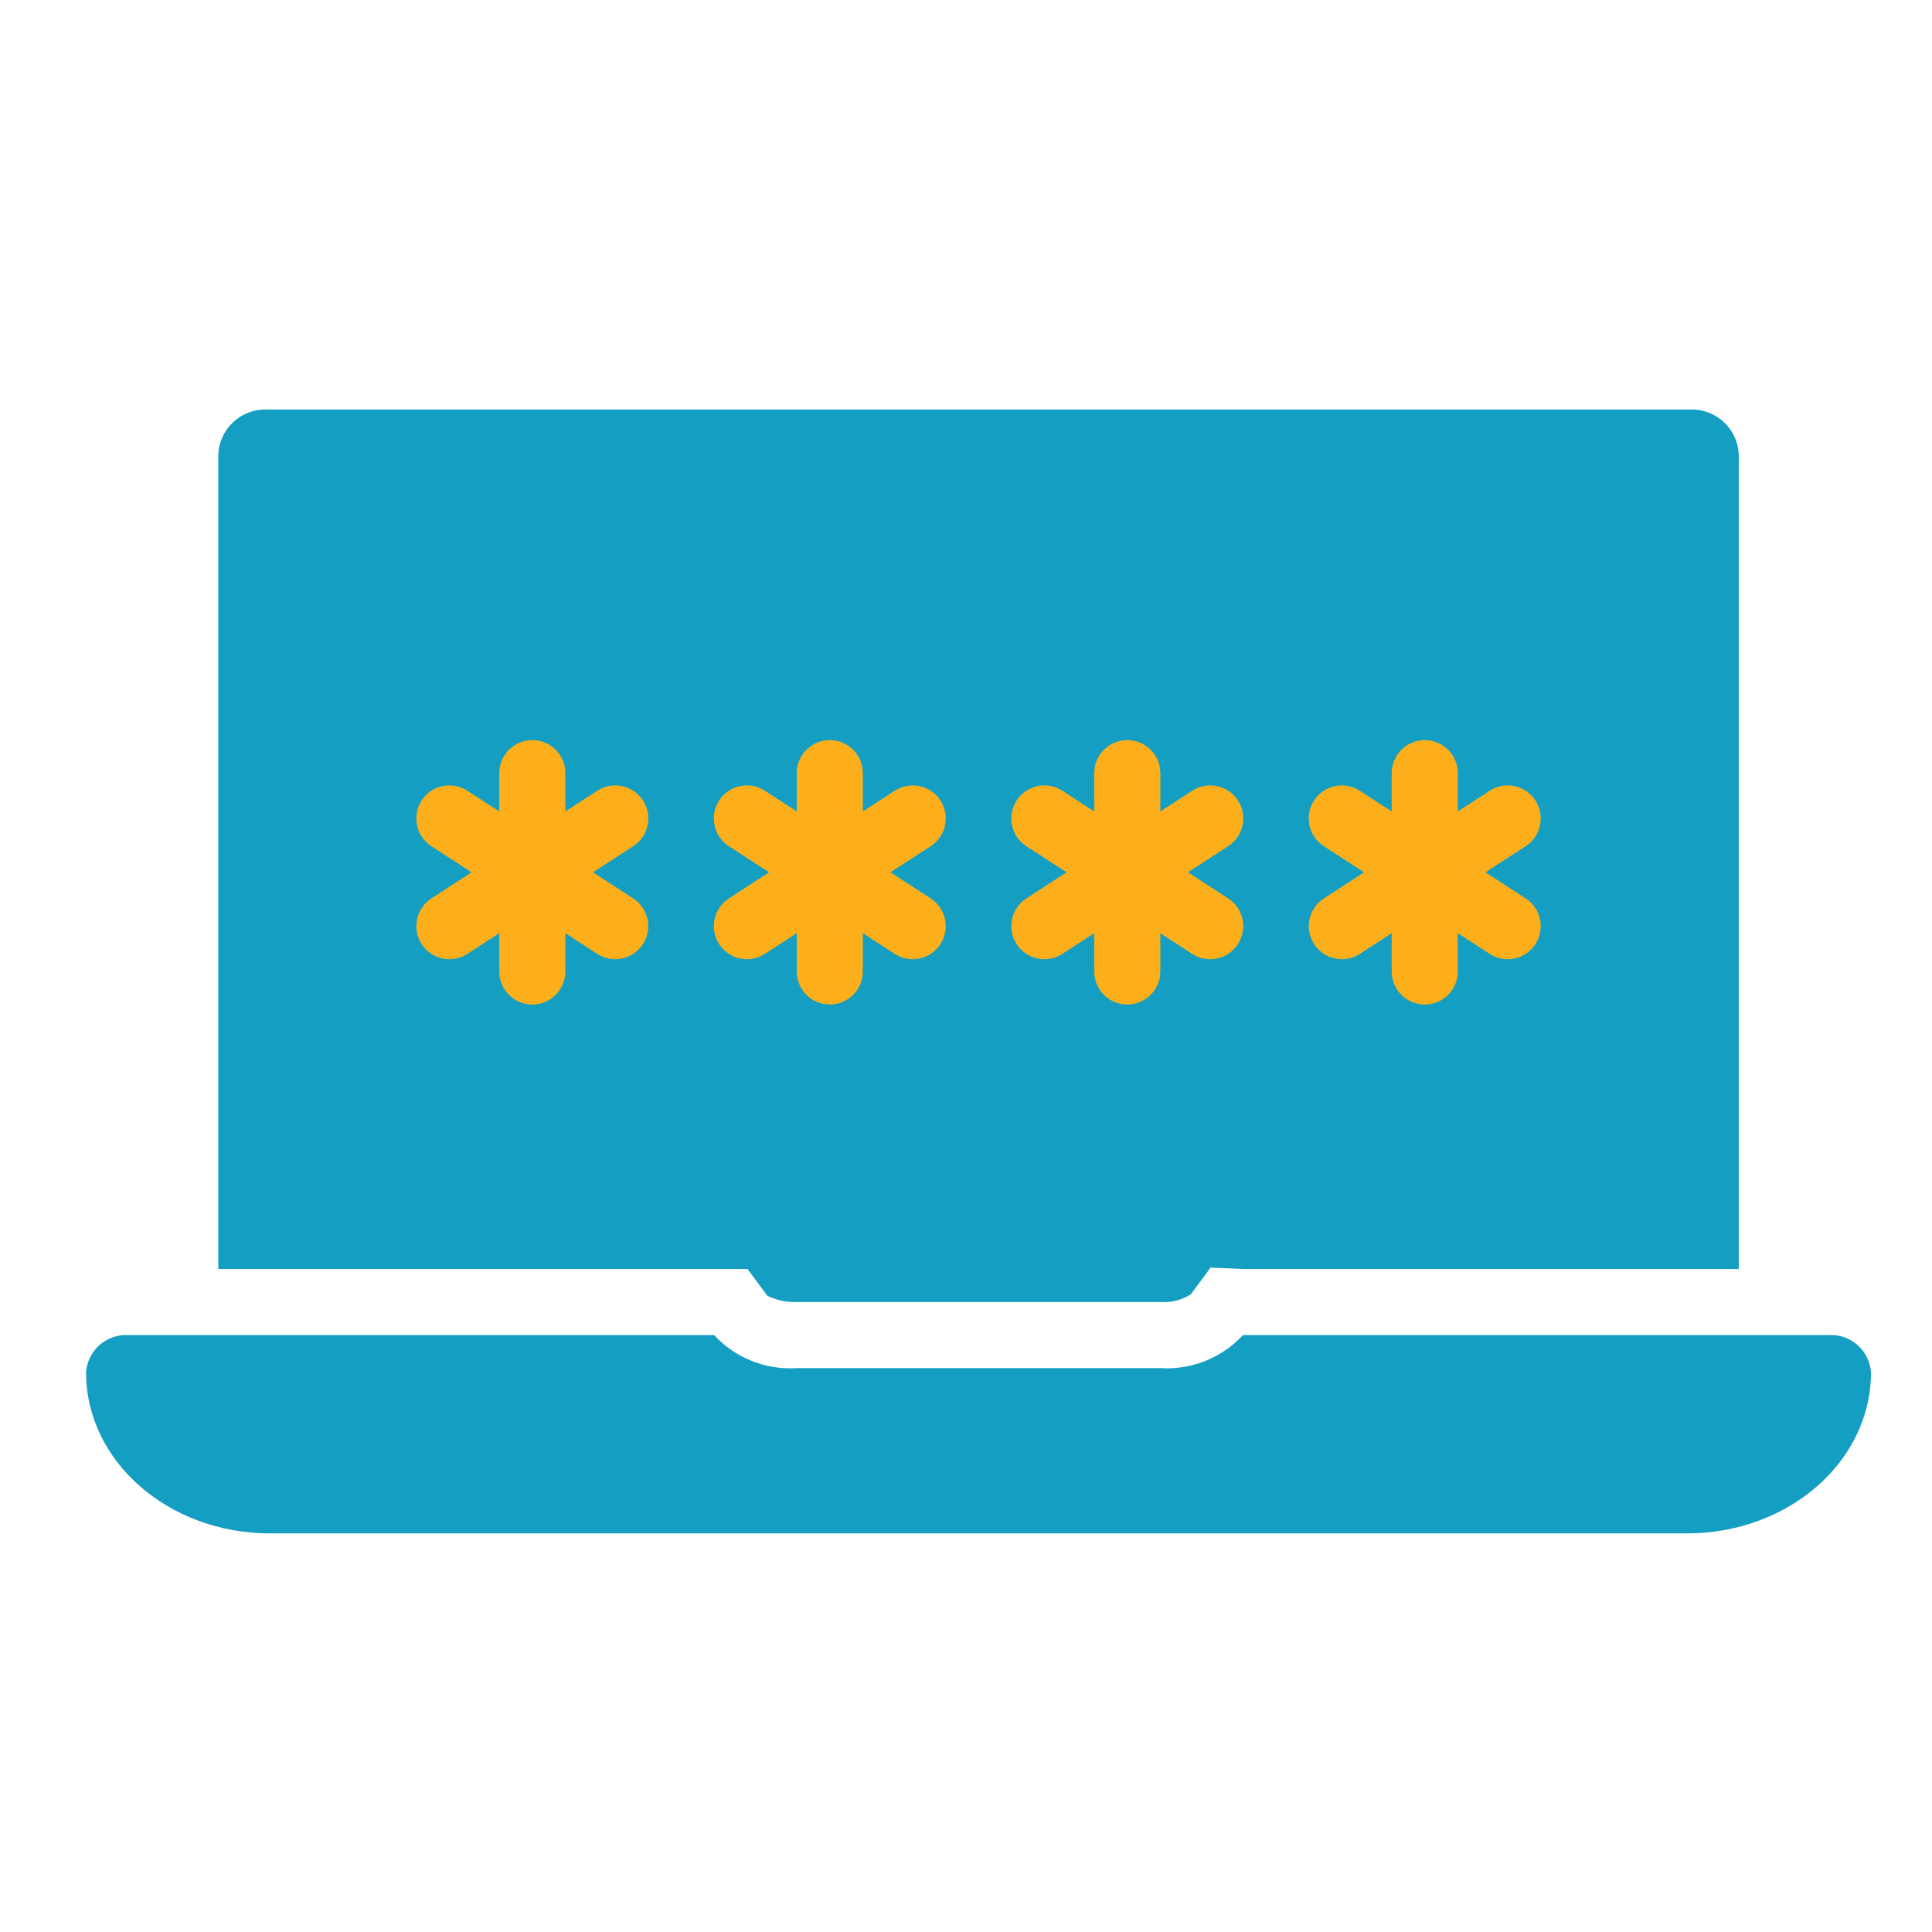
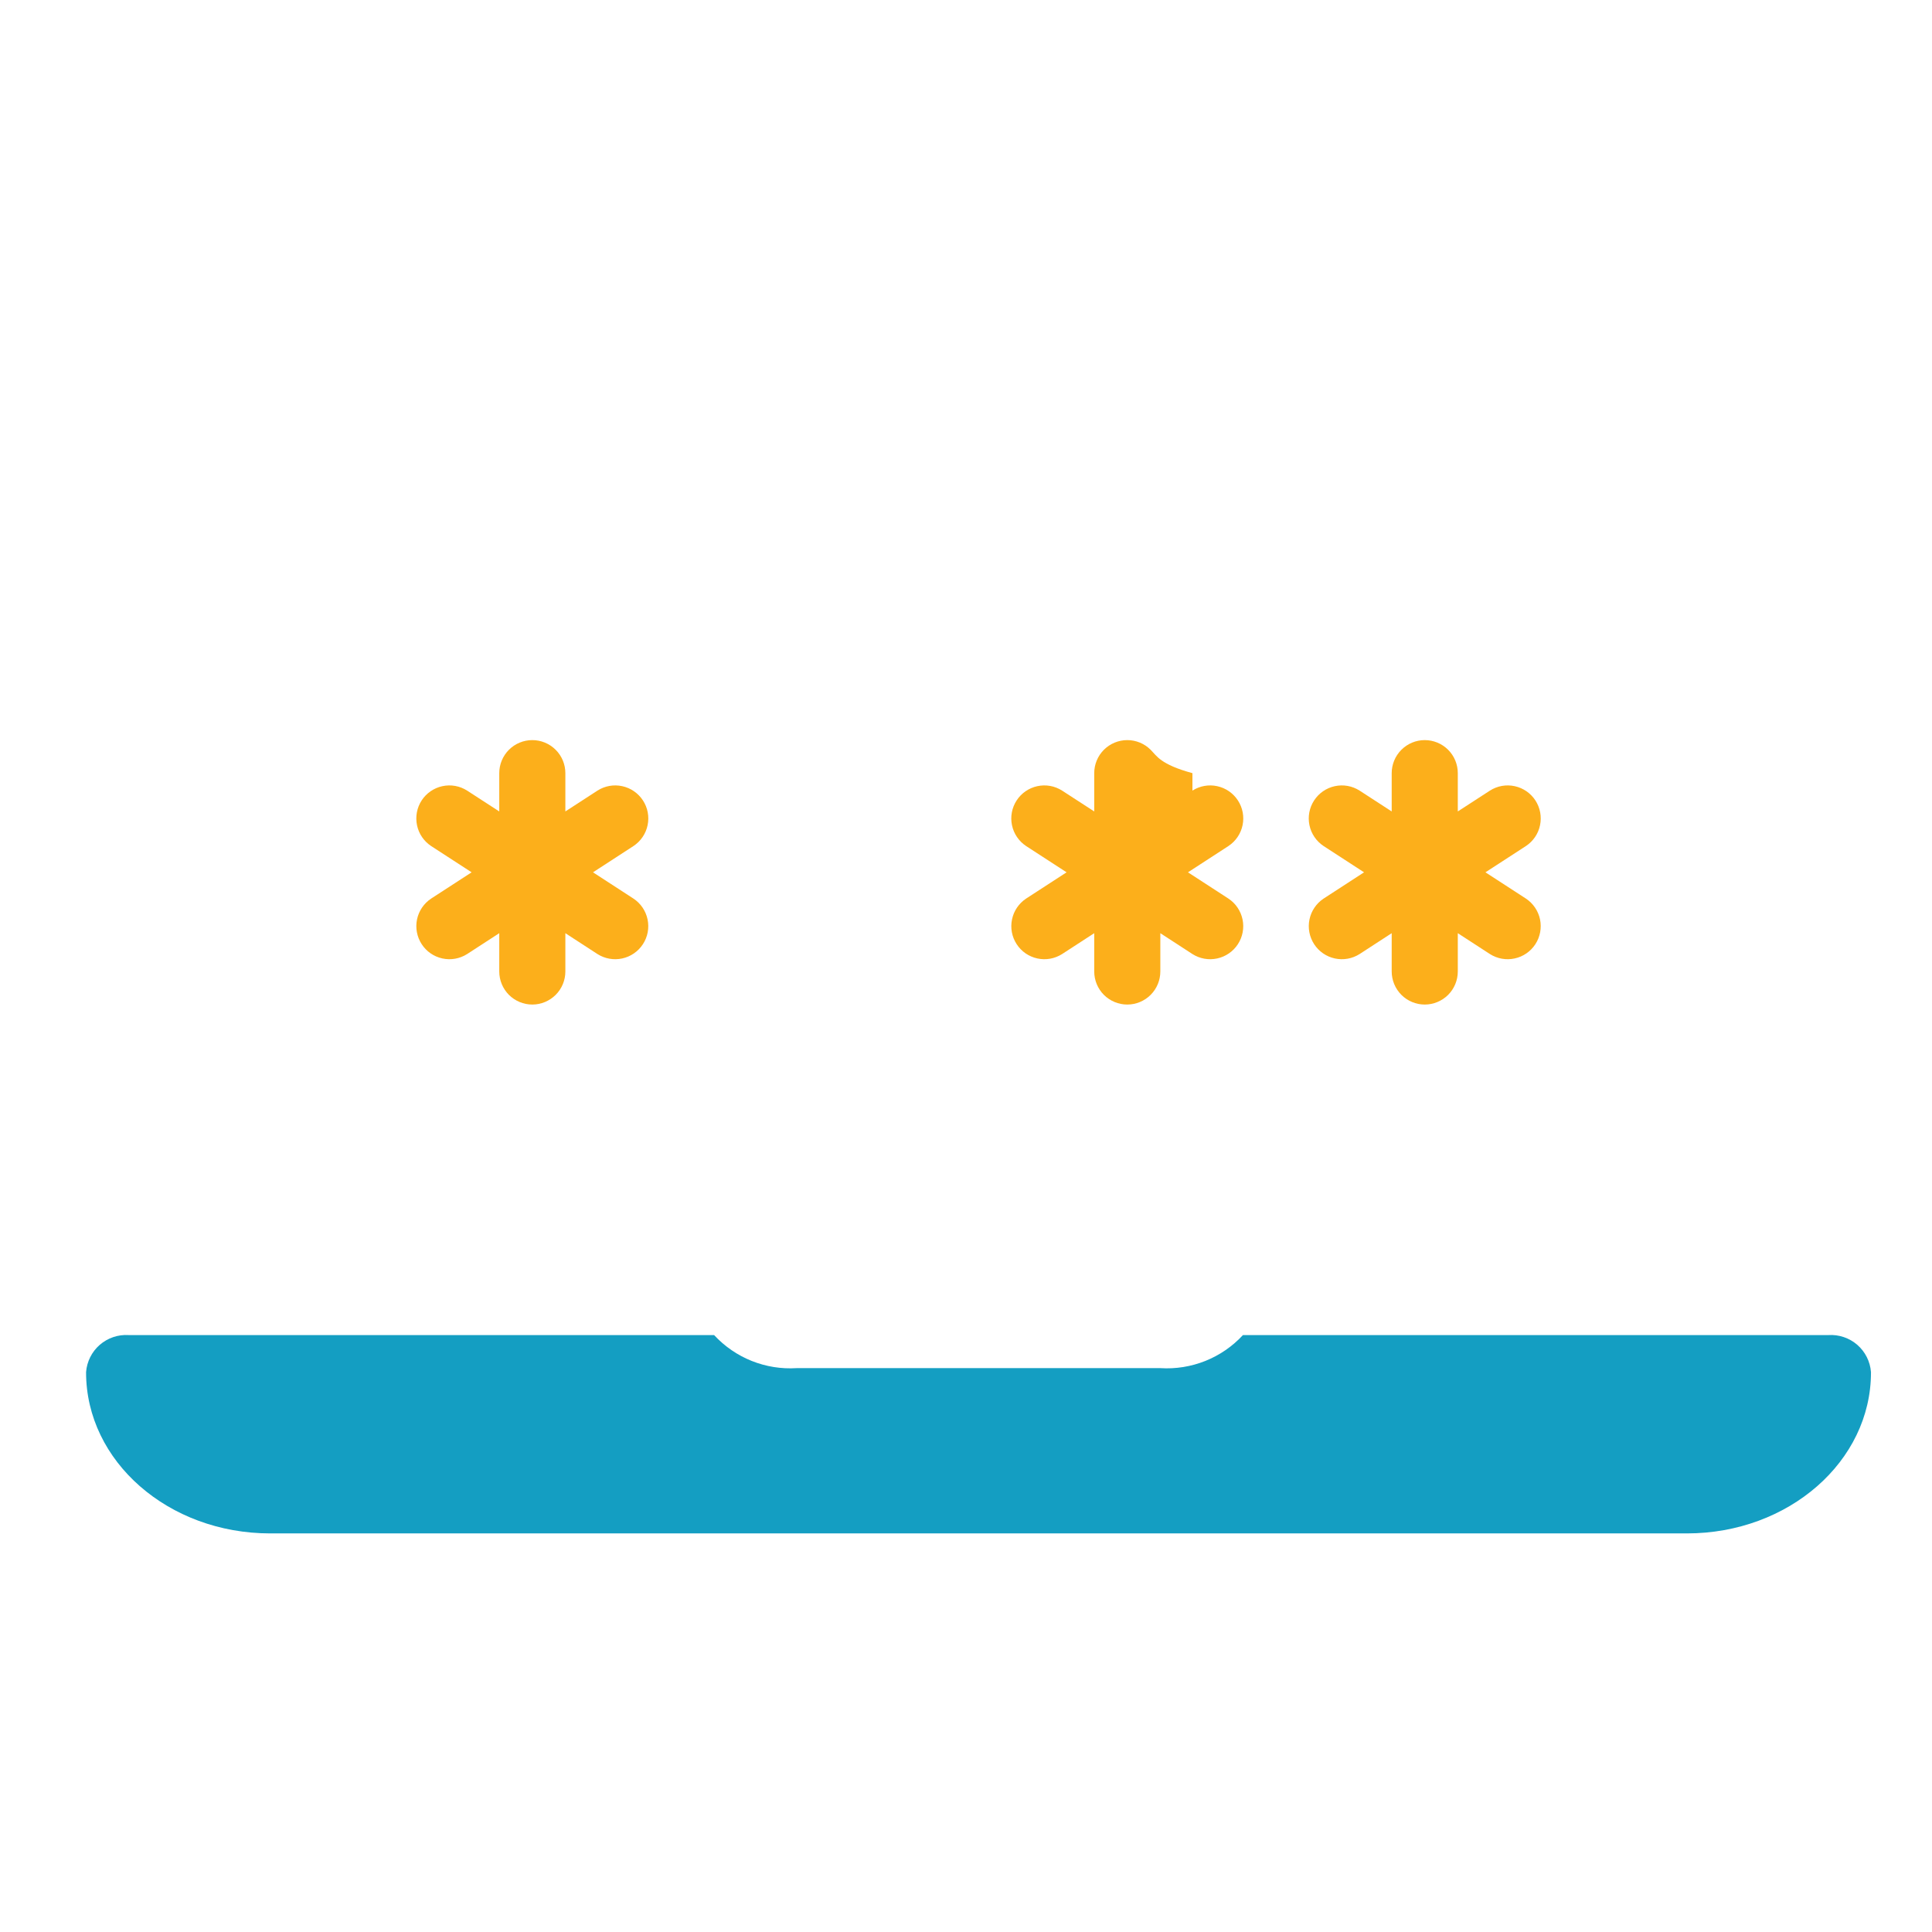
<svg xmlns="http://www.w3.org/2000/svg" width="65" height="65" viewBox="0 0 65 65" fill="none">
-   <path d="M57.02 13.779H8.823C8.407 13.806 8.018 13.997 7.741 14.309C7.464 14.622 7.321 15.031 7.344 15.447V42.693H25.148L25.815 43.594C26.123 43.745 26.463 43.818 26.805 43.805H39.038C39.397 43.83 39.756 43.741 40.061 43.549L40.728 42.648L41.818 42.693H58.499V15.447C58.522 15.031 58.379 14.622 58.102 14.309C57.825 13.997 57.436 13.806 57.02 13.779Z" fill="#149EC2" />
  <path d="M21.787 30.933C21.727 30.646 21.557 30.394 21.312 30.232L19.951 29.348L21.312 28.464C21.557 28.302 21.728 28.051 21.788 27.763C21.848 27.476 21.792 27.177 21.632 26.931C21.472 26.685 21.222 26.512 20.935 26.45C20.648 26.387 20.349 26.441 20.101 26.599L19.021 27.3V26.012C19.021 25.717 18.904 25.434 18.695 25.226C18.486 25.017 18.204 24.9 17.909 24.9C17.614 24.9 17.331 25.017 17.122 25.226C16.914 25.434 16.797 25.717 16.797 26.012V27.3L15.716 26.599C15.469 26.441 15.169 26.387 14.882 26.45C14.596 26.512 14.345 26.685 14.185 26.931C14.026 27.177 13.97 27.476 14.03 27.763C14.089 28.051 14.26 28.302 14.505 28.464L15.867 29.348L14.505 30.232C14.261 30.394 14.09 30.646 14.03 30.933C13.971 31.22 14.027 31.519 14.187 31.765C14.346 32.011 14.596 32.184 14.883 32.246C15.169 32.309 15.469 32.255 15.716 32.098L16.797 31.396V32.684C16.797 32.979 16.914 33.262 17.122 33.471C17.331 33.679 17.614 33.797 17.909 33.797C18.204 33.797 18.486 33.679 18.695 33.471C18.904 33.262 19.021 32.979 19.021 32.684V31.396L20.101 32.098C20.349 32.255 20.648 32.309 20.935 32.246C21.221 32.184 21.471 32.011 21.631 31.765C21.791 31.519 21.847 31.22 21.787 30.933Z" fill="#FCAF1B" />
-   <path d="M31.796 30.933C31.736 30.646 31.565 30.394 31.321 30.232L29.959 29.348L31.321 28.464C31.566 28.302 31.736 28.051 31.796 27.763C31.856 27.476 31.8 27.177 31.641 26.931C31.481 26.685 31.23 26.512 30.944 26.45C30.657 26.387 30.357 26.441 30.11 26.599L29.029 27.3V26.012C29.029 25.717 28.912 25.434 28.704 25.226C28.495 25.017 28.212 24.9 27.917 24.9C27.622 24.9 27.34 25.017 27.131 25.226C26.922 25.434 26.805 25.717 26.805 26.012V27.3L25.725 26.599C25.477 26.441 25.178 26.387 24.891 26.45C24.604 26.512 24.354 26.685 24.194 26.931C24.034 27.177 23.978 27.476 24.038 27.763C24.098 28.051 24.269 28.302 24.514 28.464L25.875 29.348L24.514 30.232C24.269 30.394 24.099 30.646 24.039 30.933C23.979 31.22 24.035 31.519 24.195 31.765C24.355 32.011 24.605 32.184 24.891 32.246C25.178 32.309 25.477 32.255 25.725 32.098L26.805 31.396V32.684C26.805 32.979 26.922 33.262 27.131 33.471C27.34 33.679 27.622 33.797 27.917 33.797C28.212 33.797 28.495 33.679 28.704 33.471C28.912 33.262 29.029 32.979 29.029 32.684V31.396L30.11 32.098C30.357 32.255 30.657 32.309 30.943 32.246C31.23 32.184 31.48 32.011 31.64 31.765C31.799 31.519 31.855 31.22 31.796 30.933Z" fill="#FCAF1B" />
-   <path d="M41.804 30.933C41.744 30.646 41.574 30.394 41.329 30.232L39.968 29.348L41.329 28.464C41.574 28.302 41.745 28.051 41.805 27.763C41.865 27.476 41.809 27.177 41.649 26.931C41.489 26.685 41.239 26.512 40.952 26.45C40.666 26.387 40.366 26.441 40.118 26.599L39.038 27.3V26.012C39.038 25.717 38.921 25.434 38.712 25.226C38.504 25.017 38.221 24.9 37.926 24.9C37.631 24.9 37.348 25.017 37.139 25.226C36.931 25.434 36.814 25.717 36.814 26.012V27.3L35.733 26.599C35.486 26.441 35.186 26.387 34.899 26.45C34.613 26.512 34.362 26.685 34.203 26.931C34.043 27.177 33.987 27.476 34.047 27.763C34.107 28.051 34.278 28.302 34.522 28.464L35.884 29.348L34.522 30.232C34.278 30.394 34.107 30.646 34.048 30.933C33.988 31.22 34.044 31.519 34.204 31.765C34.363 32.011 34.613 32.184 34.9 32.246C35.186 32.309 35.486 32.255 35.733 32.098L36.814 31.396V32.684C36.814 32.979 36.931 33.262 37.139 33.471C37.348 33.679 37.631 33.797 37.926 33.797C38.221 33.797 38.504 33.679 38.712 33.471C38.921 33.262 39.038 32.979 39.038 32.684V31.396L40.118 32.098C40.366 32.255 40.665 32.309 40.952 32.246C41.238 32.184 41.489 32.011 41.648 31.765C41.808 31.519 41.864 31.22 41.804 30.933Z" fill="#FCAF1B" />
+   <path d="M41.804 30.933C41.744 30.646 41.574 30.394 41.329 30.232L39.968 29.348L41.329 28.464C41.574 28.302 41.745 28.051 41.805 27.763C41.865 27.476 41.809 27.177 41.649 26.931C41.489 26.685 41.239 26.512 40.952 26.45C40.666 26.387 40.366 26.441 40.118 26.599V26.012C39.038 25.717 38.921 25.434 38.712 25.226C38.504 25.017 38.221 24.9 37.926 24.9C37.631 24.9 37.348 25.017 37.139 25.226C36.931 25.434 36.814 25.717 36.814 26.012V27.3L35.733 26.599C35.486 26.441 35.186 26.387 34.899 26.45C34.613 26.512 34.362 26.685 34.203 26.931C34.043 27.177 33.987 27.476 34.047 27.763C34.107 28.051 34.278 28.302 34.522 28.464L35.884 29.348L34.522 30.232C34.278 30.394 34.107 30.646 34.048 30.933C33.988 31.22 34.044 31.519 34.204 31.765C34.363 32.011 34.613 32.184 34.9 32.246C35.186 32.309 35.486 32.255 35.733 32.098L36.814 31.396V32.684C36.814 32.979 36.931 33.262 37.139 33.471C37.348 33.679 37.631 33.797 37.926 33.797C38.221 33.797 38.504 33.679 38.712 33.471C38.921 33.262 39.038 32.979 39.038 32.684V31.396L40.118 32.098C40.366 32.255 40.665 32.309 40.952 32.246C41.238 32.184 41.489 32.011 41.648 31.765C41.808 31.519 41.864 31.22 41.804 30.933Z" fill="#FCAF1B" />
  <path d="M51.813 30.933C51.753 30.646 51.582 30.394 51.338 30.232L49.976 29.348L51.338 28.464C51.583 28.302 51.754 28.051 51.813 27.763C51.873 27.476 51.817 27.177 51.658 26.931C51.498 26.685 51.248 26.512 50.961 26.45C50.674 26.387 50.374 26.441 50.127 26.599L49.046 27.3V26.012C49.046 25.717 48.929 25.434 48.721 25.226C48.512 25.017 48.229 24.9 47.934 24.9C47.639 24.9 47.357 25.017 47.148 25.226C46.94 25.434 46.822 25.717 46.822 26.012V27.3L45.742 26.599C45.494 26.441 45.195 26.387 44.908 26.45C44.621 26.512 44.371 26.685 44.211 26.931C44.051 27.177 43.995 27.476 44.055 27.763C44.115 28.051 44.286 28.302 44.531 28.464L45.892 29.348L44.531 30.232C44.286 30.394 44.116 30.646 44.056 30.933C43.996 31.22 44.053 31.519 44.212 31.765C44.372 32.011 44.622 32.184 44.908 32.246C45.195 32.309 45.494 32.255 45.742 32.098L46.822 31.396V32.684C46.822 32.979 46.94 33.262 47.148 33.471C47.357 33.679 47.639 33.797 47.934 33.797C48.229 33.797 48.512 33.679 48.721 33.471C48.929 33.262 49.046 32.979 49.046 32.684V31.396L50.127 32.098C50.374 32.255 50.674 32.309 50.96 32.246C51.247 32.184 51.497 32.011 51.657 31.765C51.816 31.519 51.872 31.22 51.813 30.933Z" fill="#FCAF1B" />
  <path d="M62.947 46.163V46.174C62.947 49.165 60.178 51.59 56.753 51.59H9.09C5.665 51.59 2.896 49.165 2.896 46.174V46.163C2.923 45.808 3.089 45.478 3.357 45.245C3.626 45.012 3.975 44.894 4.33 44.917H24.025C24.377 45.297 24.809 45.595 25.29 45.787C25.77 45.979 26.288 46.062 26.805 46.029H39.038C39.555 46.062 40.072 45.979 40.553 45.787C41.034 45.595 41.466 45.297 41.818 44.917H61.513C61.867 44.894 62.217 45.012 62.486 45.245C62.754 45.478 62.92 45.808 62.947 46.163Z" fill="#149EC2" />
</svg>